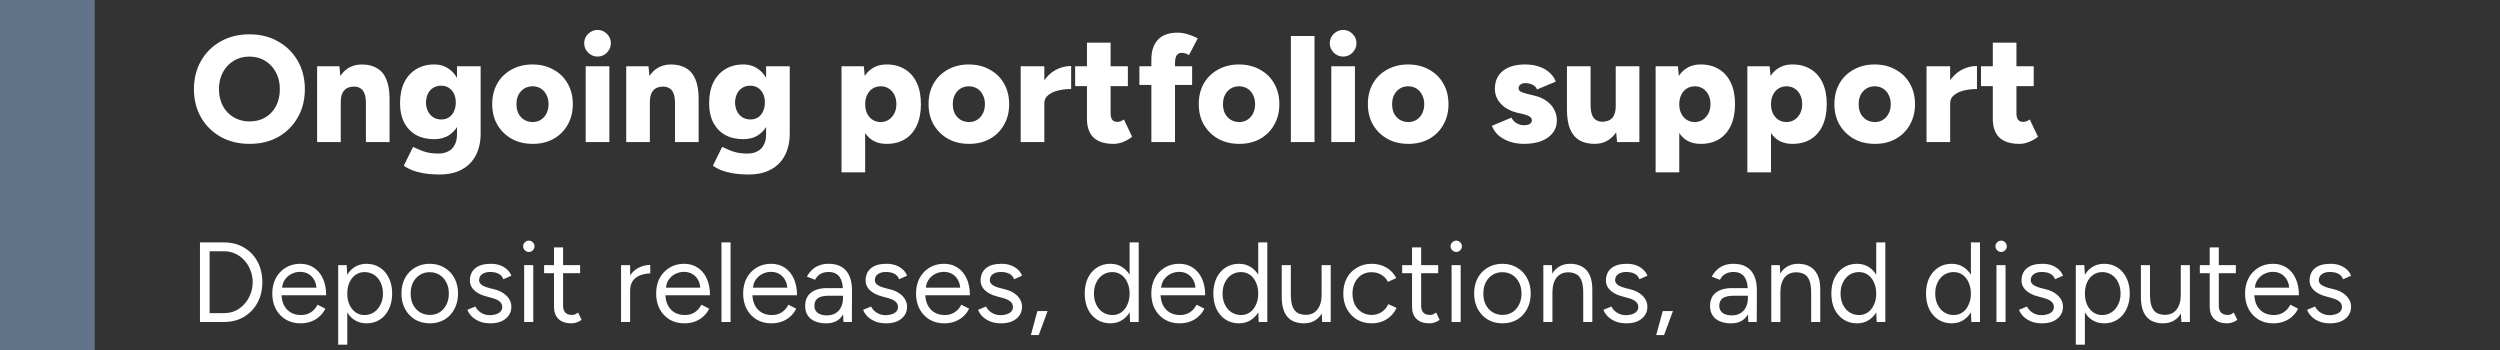
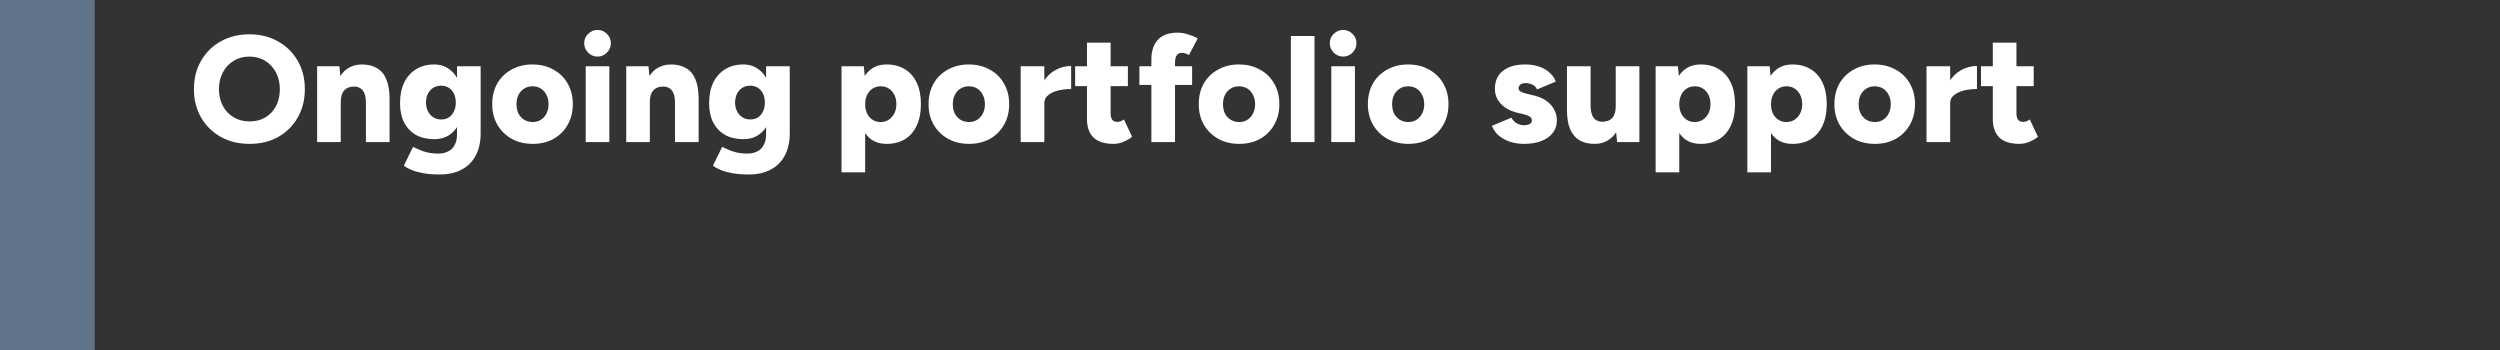
<svg xmlns="http://www.w3.org/2000/svg" width="264" height="37" viewBox="0 0 264 37" fill="none">
  <rect x="0" y="0" width="264" height="37" fill="#333333" stroke="none" />
  <line x1="5" y1="2.18557e-07" x2="5" y2="37" stroke="#61748A" stroke-width="10" />
  <path d="M26.368 15.192C25.216 15.192 24.197 14.947 23.312 14.456C22.427 13.955 21.733 13.272 21.232 12.408C20.731 11.533 20.48 10.536 20.48 9.416C20.48 8.285 20.731 7.288 21.232 6.424C21.733 5.549 22.421 4.867 23.296 4.376C24.181 3.875 25.195 3.624 26.336 3.624C27.477 3.624 28.485 3.875 29.36 4.376C30.245 4.867 30.939 5.549 31.44 6.424C31.941 7.288 32.192 8.285 32.192 9.416C32.192 10.536 31.941 11.533 31.44 12.408C30.949 13.272 30.267 13.955 29.392 14.456C28.517 14.947 27.509 15.192 26.368 15.192ZM26.368 12.824C26.997 12.824 27.552 12.68 28.032 12.392C28.512 12.104 28.885 11.704 29.152 11.192C29.419 10.669 29.552 10.077 29.552 9.416C29.552 8.744 29.413 8.152 29.136 7.64C28.859 7.117 28.48 6.712 28 6.424C27.52 6.125 26.965 5.976 26.336 5.976C25.707 5.976 25.152 6.125 24.672 6.424C24.192 6.712 23.813 7.117 23.536 7.64C23.259 8.152 23.12 8.744 23.12 9.416C23.12 10.077 23.259 10.669 23.536 11.192C23.813 11.704 24.197 12.104 24.688 12.392C25.179 12.68 25.739 12.824 26.368 12.824ZM33.488 15V7H35.84L35.984 8.472V15H33.488ZM38.64 15V10.904H41.136V15H38.64ZM38.64 10.904C38.64 10.477 38.592 10.141 38.496 9.896C38.4 9.64 38.261 9.453 38.08 9.336C37.909 9.219 37.696 9.155 37.44 9.144C36.96 9.133 36.597 9.267 36.352 9.544C36.106 9.811 35.984 10.221 35.984 10.776H35.232C35.232 9.933 35.36 9.219 35.616 8.632C35.872 8.035 36.218 7.581 36.656 7.272C37.104 6.963 37.621 6.808 38.208 6.808C38.848 6.808 39.386 6.941 39.824 7.208C40.261 7.464 40.587 7.859 40.8 8.392C41.024 8.925 41.136 9.608 41.136 10.44V10.904H38.64ZM46.436 18.424C45.785 18.424 45.214 18.381 44.724 18.296C44.244 18.211 43.833 18.099 43.492 17.96C43.15 17.821 42.868 17.667 42.644 17.496L43.62 15.512C43.79 15.587 43.993 15.677 44.228 15.784C44.462 15.901 44.75 16.003 45.092 16.088C45.433 16.173 45.844 16.216 46.324 16.216C46.697 16.216 47.028 16.141 47.316 15.992C47.614 15.853 47.844 15.629 48.004 15.32C48.174 15.021 48.26 14.643 48.26 14.184V7H50.756V14.088C50.756 14.984 50.585 15.757 50.244 16.408C49.902 17.059 49.412 17.555 48.772 17.896C48.132 18.248 47.353 18.424 46.436 18.424ZM45.86 14.696C45.113 14.696 44.468 14.547 43.924 14.248C43.39 13.939 42.974 13.501 42.676 12.936C42.388 12.371 42.244 11.699 42.244 10.92C42.244 10.067 42.388 9.336 42.676 8.728C42.974 8.12 43.39 7.651 43.924 7.32C44.468 6.979 45.113 6.808 45.86 6.808C46.478 6.808 47.012 6.979 47.46 7.32C47.918 7.651 48.27 8.125 48.516 8.744C48.761 9.363 48.884 10.104 48.884 10.968C48.884 11.736 48.761 12.397 48.516 12.952C48.27 13.507 47.918 13.939 47.46 14.248C47.012 14.547 46.478 14.696 45.86 14.696ZM46.596 12.616C46.916 12.616 47.188 12.541 47.412 12.392C47.646 12.232 47.822 12.019 47.94 11.752C48.068 11.485 48.132 11.181 48.132 10.84C48.132 10.477 48.068 10.163 47.94 9.896C47.812 9.629 47.63 9.421 47.396 9.272C47.172 9.123 46.9 9.048 46.58 9.048C46.27 9.048 45.993 9.123 45.748 9.272C45.513 9.421 45.326 9.629 45.188 9.896C45.06 10.163 44.99 10.477 44.98 10.84C44.99 11.181 45.06 11.485 45.188 11.752C45.326 12.019 45.518 12.232 45.764 12.392C46.009 12.541 46.286 12.616 46.596 12.616ZM56.266 15.192C55.423 15.192 54.682 15.016 54.042 14.664C53.402 14.301 52.895 13.805 52.522 13.176C52.16 12.547 51.978 11.821 51.978 11C51.978 10.179 52.154 9.453 52.506 8.824C52.869 8.195 53.37 7.704 54.01 7.352C54.661 6.989 55.397 6.808 56.218 6.808C57.061 6.808 57.802 6.989 58.442 7.352C59.093 7.704 59.594 8.195 59.946 8.824C60.309 9.453 60.49 10.179 60.49 11C60.49 11.821 60.309 12.547 59.946 13.176C59.594 13.805 59.098 14.301 58.458 14.664C57.818 15.016 57.087 15.192 56.266 15.192ZM56.266 12.888C56.586 12.888 56.869 12.808 57.114 12.648C57.37 12.488 57.568 12.269 57.706 11.992C57.855 11.704 57.93 11.373 57.93 11C57.93 10.627 57.855 10.301 57.706 10.024C57.568 9.736 57.37 9.512 57.114 9.352C56.858 9.192 56.565 9.112 56.234 9.112C55.904 9.112 55.61 9.192 55.354 9.352C55.098 9.512 54.895 9.736 54.746 10.024C54.608 10.301 54.538 10.627 54.538 11C54.538 11.373 54.608 11.704 54.746 11.992C54.895 12.269 55.098 12.488 55.354 12.648C55.621 12.808 55.925 12.888 56.266 12.888ZM61.851 15V7H64.347V15H61.851ZM63.099 5.976C62.725 5.976 62.395 5.837 62.107 5.56C61.829 5.272 61.691 4.941 61.691 4.568C61.691 4.173 61.829 3.843 62.107 3.576C62.395 3.299 62.725 3.16 63.099 3.16C63.483 3.16 63.813 3.299 64.091 3.576C64.368 3.843 64.507 4.173 64.507 4.568C64.507 4.941 64.368 5.272 64.091 5.56C63.813 5.837 63.483 5.976 63.099 5.976ZM66.129 15V7H68.481L68.624 8.472V15H66.129ZM71.281 15V10.904H73.776V15H71.281ZM71.281 10.904C71.281 10.477 71.233 10.141 71.136 9.896C71.04 9.64 70.902 9.453 70.721 9.336C70.55 9.219 70.337 9.155 70.081 9.144C69.6 9.133 69.238 9.267 68.993 9.544C68.747 9.811 68.624 10.221 68.624 10.776H67.873C67.873 9.933 68.001 9.219 68.257 8.632C68.513 8.035 68.859 7.581 69.296 7.272C69.745 6.963 70.262 6.808 70.849 6.808C71.489 6.808 72.027 6.941 72.465 7.208C72.902 7.464 73.227 7.859 73.441 8.392C73.665 8.925 73.776 9.608 73.776 10.44V10.904H71.281ZM79.076 18.424C78.426 18.424 77.855 18.381 77.364 18.296C76.884 18.211 76.474 18.099 76.132 17.96C75.791 17.821 75.508 17.667 75.284 17.496L76.26 15.512C76.431 15.587 76.634 15.677 76.868 15.784C77.103 15.901 77.391 16.003 77.732 16.088C78.074 16.173 78.484 16.216 78.964 16.216C79.338 16.216 79.668 16.141 79.956 15.992C80.255 15.853 80.484 15.629 80.644 15.32C80.815 15.021 80.9 14.643 80.9 14.184V7H83.396V14.088C83.396 14.984 83.226 15.757 82.884 16.408C82.543 17.059 82.052 17.555 81.412 17.896C80.772 18.248 79.994 18.424 79.076 18.424ZM78.5 14.696C77.754 14.696 77.108 14.547 76.564 14.248C76.031 13.939 75.615 13.501 75.316 12.936C75.028 12.371 74.884 11.699 74.884 10.92C74.884 10.067 75.028 9.336 75.316 8.728C75.615 8.12 76.031 7.651 76.564 7.32C77.108 6.979 77.754 6.808 78.5 6.808C79.119 6.808 79.652 6.979 80.1 7.32C80.559 7.651 80.911 8.125 81.156 8.744C81.402 9.363 81.524 10.104 81.524 10.968C81.524 11.736 81.402 12.397 81.156 12.952C80.911 13.507 80.559 13.939 80.1 14.248C79.652 14.547 79.119 14.696 78.5 14.696ZM79.236 12.616C79.556 12.616 79.828 12.541 80.052 12.392C80.287 12.232 80.463 12.019 80.58 11.752C80.708 11.485 80.772 11.181 80.772 10.84C80.772 10.477 80.708 10.163 80.58 9.896C80.452 9.629 80.271 9.421 80.036 9.272C79.812 9.123 79.54 9.048 79.22 9.048C78.911 9.048 78.634 9.123 78.388 9.272C78.154 9.421 77.967 9.629 77.828 9.896C77.7 10.163 77.631 10.477 77.62 10.84C77.631 11.181 77.7 11.485 77.828 11.752C77.967 12.019 78.159 12.232 78.404 12.392C78.65 12.541 78.927 12.616 79.236 12.616ZM88.865 18.2V7H91.217L91.361 8.472V18.2H88.865ZM93.633 15.192C92.971 15.192 92.417 15.027 91.969 14.696C91.521 14.355 91.185 13.869 90.961 13.24C90.737 12.611 90.625 11.864 90.625 11C90.625 10.125 90.737 9.379 90.961 8.76C91.185 8.131 91.521 7.651 91.969 7.32C92.417 6.979 92.971 6.808 93.633 6.808C94.379 6.808 95.025 6.979 95.569 7.32C96.113 7.651 96.529 8.131 96.817 8.76C97.105 9.379 97.249 10.125 97.249 11C97.249 11.864 97.105 12.611 96.817 13.24C96.529 13.869 96.113 14.355 95.569 14.696C95.025 15.027 94.379 15.192 93.633 15.192ZM92.993 12.888C93.313 12.888 93.595 12.808 93.841 12.648C94.086 12.488 94.283 12.269 94.433 11.992C94.582 11.704 94.657 11.373 94.657 11C94.657 10.627 94.587 10.301 94.449 10.024C94.31 9.736 94.113 9.512 93.857 9.352C93.611 9.192 93.329 9.112 93.009 9.112C92.689 9.112 92.401 9.192 92.145 9.352C91.899 9.512 91.707 9.736 91.569 10.024C91.43 10.312 91.361 10.637 91.361 11C91.361 11.373 91.43 11.704 91.569 11.992C91.707 12.269 91.899 12.488 92.145 12.648C92.39 12.808 92.673 12.888 92.993 12.888ZM102.344 15.192C101.502 15.192 100.76 15.016 100.12 14.664C99.48 14.301 98.974 13.805 98.6 13.176C98.238 12.547 98.056 11.821 98.056 11C98.056 10.179 98.232 9.453 98.584 8.824C98.947 8.195 99.448 7.704 100.088 7.352C100.739 6.989 101.475 6.808 102.296 6.808C103.139 6.808 103.88 6.989 104.52 7.352C105.171 7.704 105.672 8.195 106.024 8.824C106.387 9.453 106.568 10.179 106.568 11C106.568 11.821 106.387 12.547 106.024 13.176C105.672 13.805 105.176 14.301 104.536 14.664C103.896 15.016 103.166 15.192 102.344 15.192ZM102.344 12.888C102.664 12.888 102.947 12.808 103.192 12.648C103.448 12.488 103.646 12.269 103.784 11.992C103.934 11.704 104.008 11.373 104.008 11C104.008 10.627 103.934 10.301 103.784 10.024C103.646 9.736 103.448 9.512 103.192 9.352C102.936 9.192 102.643 9.112 102.312 9.112C101.982 9.112 101.688 9.192 101.432 9.352C101.176 9.512 100.974 9.736 100.824 10.024C100.686 10.301 100.616 10.627 100.616 11C100.616 11.373 100.686 11.704 100.824 11.992C100.974 12.269 101.176 12.488 101.432 12.648C101.699 12.808 102.003 12.888 102.344 12.888ZM109.625 10.856C109.625 9.992 109.795 9.272 110.137 8.696C110.489 8.12 110.926 7.688 111.449 7.4C111.982 7.112 112.537 6.968 113.113 6.968V9.4C112.622 9.4 112.158 9.453 111.721 9.56C111.294 9.667 110.947 9.832 110.681 10.056C110.414 10.269 110.281 10.547 110.281 10.888L109.625 10.856ZM107.785 15V7H110.281V15H107.785ZM117.6 15.192C116.65 15.192 115.941 14.968 115.472 14.52C115.013 14.061 114.784 13.411 114.784 12.568V4.504H117.28V11.944C117.28 12.264 117.338 12.499 117.456 12.648C117.573 12.797 117.754 12.872 118 12.872C118.096 12.872 118.208 12.851 118.336 12.808C118.464 12.755 118.581 12.691 118.688 12.616L119.552 14.44C119.296 14.653 118.986 14.835 118.624 14.984C118.272 15.123 117.93 15.192 117.6 15.192ZM113.536 9.096V7H119.104V9.096H113.536ZM121.585 15V6.264C121.585 5.389 121.814 4.701 122.273 4.2C122.731 3.699 123.435 3.448 124.385 3.448C124.737 3.448 125.105 3.512 125.489 3.64C125.873 3.757 126.203 3.896 126.481 4.056L125.553 5.816C125.425 5.731 125.297 5.672 125.169 5.64C125.041 5.597 124.923 5.576 124.817 5.576C124.561 5.576 124.374 5.667 124.257 5.848C124.139 6.019 124.081 6.307 124.081 6.712V15H121.585ZM120.321 8.968V7H125.889V8.968H120.321ZM130.876 15.192C130.033 15.192 129.292 15.016 128.652 14.664C128.012 14.301 127.505 13.805 127.132 13.176C126.769 12.547 126.588 11.821 126.588 11C126.588 10.179 126.764 9.453 127.116 8.824C127.478 8.195 127.98 7.704 128.62 7.352C129.27 6.989 130.006 6.808 130.828 6.808C131.67 6.808 132.412 6.989 133.052 7.352C133.702 7.704 134.204 8.195 134.556 8.824C134.918 9.453 135.1 10.179 135.1 11C135.1 11.821 134.918 12.547 134.556 13.176C134.204 13.805 133.708 14.301 133.068 14.664C132.428 15.016 131.697 15.192 130.876 15.192ZM130.876 12.888C131.196 12.888 131.478 12.808 131.724 12.648C131.98 12.488 132.177 12.269 132.316 11.992C132.465 11.704 132.54 11.373 132.54 11C132.54 10.627 132.465 10.301 132.316 10.024C132.177 9.736 131.98 9.512 131.724 9.352C131.468 9.192 131.174 9.112 130.844 9.112C130.513 9.112 130.22 9.192 129.964 9.352C129.708 9.512 129.505 9.736 129.356 10.024C129.217 10.301 129.148 10.627 129.148 11C129.148 11.373 129.217 11.704 129.356 11.992C129.505 12.269 129.708 12.488 129.964 12.648C130.23 12.808 130.534 12.888 130.876 12.888ZM136.316 15V3.8H138.812V15H136.316ZM140.585 15V7H143.081V15H140.585ZM141.833 5.976C141.46 5.976 141.129 5.837 140.841 5.56C140.564 5.272 140.425 4.941 140.425 4.568C140.425 4.173 140.564 3.843 140.841 3.576C141.129 3.299 141.46 3.16 141.833 3.16C142.217 3.16 142.548 3.299 142.825 3.576C143.102 3.843 143.241 4.173 143.241 4.568C143.241 4.941 143.102 5.272 142.825 5.56C142.548 5.837 142.217 5.976 141.833 5.976ZM148.735 15.192C147.892 15.192 147.151 15.016 146.511 14.664C145.871 14.301 145.364 13.805 144.991 13.176C144.628 12.547 144.447 11.821 144.447 11C144.447 10.179 144.623 9.453 144.975 8.824C145.338 8.195 145.839 7.704 146.479 7.352C147.13 6.989 147.866 6.808 148.687 6.808C149.53 6.808 150.271 6.989 150.911 7.352C151.562 7.704 152.063 8.195 152.415 8.824C152.778 9.453 152.959 10.179 152.959 11C152.959 11.821 152.778 12.547 152.415 13.176C152.063 13.805 151.567 14.301 150.927 14.664C150.287 15.016 149.556 15.192 148.735 15.192ZM148.735 12.888C149.055 12.888 149.338 12.808 149.583 12.648C149.839 12.488 150.036 12.269 150.175 11.992C150.324 11.704 150.399 11.373 150.399 11C150.399 10.627 150.324 10.301 150.175 10.024C150.036 9.736 149.839 9.512 149.583 9.352C149.327 9.192 149.034 9.112 148.703 9.112C148.372 9.112 148.079 9.192 147.823 9.352C147.567 9.512 147.364 9.736 147.215 10.024C147.076 10.301 147.007 10.627 147.007 11C147.007 11.373 147.076 11.704 147.215 11.992C147.364 12.269 147.567 12.488 147.823 12.648C148.09 12.808 148.394 12.888 148.735 12.888ZM160.933 15.192C160.411 15.192 159.92 15.117 159.461 14.968C159.013 14.819 158.619 14.605 158.277 14.328C157.947 14.04 157.701 13.693 157.541 13.288L159.605 12.424C159.744 12.691 159.936 12.893 160.181 13.032C160.427 13.16 160.677 13.224 160.933 13.224C161.189 13.224 161.392 13.181 161.541 13.096C161.691 13 161.765 12.872 161.765 12.712C161.765 12.541 161.691 12.408 161.541 12.312C161.392 12.216 161.173 12.131 160.885 12.056L160.181 11.896C159.445 11.704 158.875 11.384 158.469 10.936C158.064 10.488 157.861 9.971 157.861 9.384C157.861 8.563 158.144 7.928 158.709 7.48C159.275 7.032 160.059 6.808 161.061 6.808C161.637 6.808 162.139 6.888 162.565 7.048C163.003 7.197 163.365 7.411 163.653 7.688C163.952 7.955 164.165 8.264 164.293 8.616L162.309 9.448C162.235 9.235 162.08 9.069 161.845 8.952C161.611 8.835 161.36 8.776 161.093 8.776C160.859 8.776 160.677 8.829 160.549 8.936C160.421 9.043 160.357 9.176 160.357 9.336C160.357 9.464 160.432 9.576 160.581 9.672C160.741 9.757 160.971 9.837 161.269 9.912L162.117 10.12C162.619 10.248 163.04 10.445 163.381 10.712C163.723 10.968 163.979 11.272 164.149 11.624C164.32 11.965 164.405 12.333 164.405 12.728C164.405 13.24 164.256 13.683 163.957 14.056C163.669 14.419 163.264 14.701 162.741 14.904C162.219 15.096 161.616 15.192 160.933 15.192ZM170.766 15L170.622 13.528V7H173.118V15H170.766ZM165.47 11.096V7H167.966V11.096H165.47ZM167.966 11.096C167.966 11.512 168.014 11.848 168.11 12.104C168.206 12.36 168.344 12.547 168.526 12.664C168.707 12.781 168.92 12.845 169.166 12.856C169.646 12.856 170.008 12.723 170.254 12.456C170.499 12.179 170.622 11.768 170.622 11.224H171.374C171.374 12.067 171.246 12.787 170.99 13.384C170.734 13.971 170.382 14.419 169.934 14.728C169.496 15.037 168.984 15.192 168.398 15.192C167.758 15.192 167.219 15.064 166.782 14.808C166.344 14.541 166.014 14.141 165.79 13.608C165.576 13.075 165.47 12.392 165.47 11.56V11.096H167.966ZM174.834 18.2V7H177.186L177.33 8.472V18.2H174.834ZM179.602 15.192C178.94 15.192 178.386 15.027 177.938 14.696C177.49 14.355 177.154 13.869 176.93 13.24C176.706 12.611 176.594 11.864 176.594 11C176.594 10.125 176.706 9.379 176.93 8.76C177.154 8.131 177.49 7.651 177.938 7.32C178.386 6.979 178.94 6.808 179.602 6.808C180.348 6.808 180.994 6.979 181.538 7.32C182.082 7.651 182.498 8.131 182.786 8.76C183.074 9.379 183.218 10.125 183.218 11C183.218 11.864 183.074 12.611 182.786 13.24C182.498 13.869 182.082 14.355 181.538 14.696C180.994 15.027 180.348 15.192 179.602 15.192ZM178.962 12.888C179.282 12.888 179.564 12.808 179.81 12.648C180.055 12.488 180.252 12.269 180.402 11.992C180.551 11.704 180.626 11.373 180.626 11C180.626 10.627 180.556 10.301 180.418 10.024C180.279 9.736 180.082 9.512 179.826 9.352C179.58 9.192 179.298 9.112 178.978 9.112C178.658 9.112 178.37 9.192 178.114 9.352C177.868 9.512 177.676 9.736 177.538 10.024C177.399 10.312 177.33 10.637 177.33 11C177.33 11.373 177.399 11.704 177.538 11.992C177.676 12.269 177.868 12.488 178.114 12.648C178.359 12.808 178.642 12.888 178.962 12.888ZM184.521 18.2V7H186.873L187.017 8.472V18.2H184.521ZM189.289 15.192C188.628 15.192 188.073 15.027 187.625 14.696C187.177 14.355 186.841 13.869 186.617 13.24C186.393 12.611 186.281 11.864 186.281 11C186.281 10.125 186.393 9.379 186.617 8.76C186.841 8.131 187.177 7.651 187.625 7.32C188.073 6.979 188.628 6.808 189.289 6.808C190.036 6.808 190.681 6.979 191.225 7.32C191.769 7.651 192.185 8.131 192.473 8.76C192.761 9.379 192.905 10.125 192.905 11C192.905 11.864 192.761 12.611 192.473 13.24C192.185 13.869 191.769 14.355 191.225 14.696C190.681 15.027 190.036 15.192 189.289 15.192ZM188.649 12.888C188.969 12.888 189.252 12.808 189.497 12.648C189.742 12.488 189.94 12.269 190.089 11.992C190.238 11.704 190.313 11.373 190.313 11C190.313 10.627 190.244 10.301 190.105 10.024C189.966 9.736 189.769 9.512 189.513 9.352C189.268 9.192 188.985 9.112 188.665 9.112C188.345 9.112 188.057 9.192 187.801 9.352C187.556 9.512 187.364 9.736 187.225 10.024C187.086 10.312 187.017 10.637 187.017 11C187.017 11.373 187.086 11.704 187.225 11.992C187.364 12.269 187.556 12.488 187.801 12.648C188.046 12.808 188.329 12.888 188.649 12.888ZM198.001 15.192C197.158 15.192 196.417 15.016 195.777 14.664C195.137 14.301 194.63 13.805 194.257 13.176C193.894 12.547 193.713 11.821 193.713 11C193.713 10.179 193.889 9.453 194.241 8.824C194.603 8.195 195.105 7.704 195.745 7.352C196.395 6.989 197.131 6.808 197.953 6.808C198.795 6.808 199.537 6.989 200.177 7.352C200.827 7.704 201.329 8.195 201.681 8.824C202.043 9.453 202.225 10.179 202.225 11C202.225 11.821 202.043 12.547 201.681 13.176C201.329 13.805 200.833 14.301 200.193 14.664C199.553 15.016 198.822 15.192 198.001 15.192ZM198.001 12.888C198.321 12.888 198.603 12.808 198.849 12.648C199.105 12.488 199.302 12.269 199.441 11.992C199.59 11.704 199.665 11.373 199.665 11C199.665 10.627 199.59 10.301 199.441 10.024C199.302 9.736 199.105 9.512 198.849 9.352C198.593 9.192 198.299 9.112 197.969 9.112C197.638 9.112 197.345 9.192 197.089 9.352C196.833 9.512 196.63 9.736 196.481 10.024C196.342 10.301 196.273 10.627 196.273 11C196.273 11.373 196.342 11.704 196.481 11.992C196.63 12.269 196.833 12.488 197.089 12.648C197.355 12.808 197.659 12.888 198.001 12.888ZM205.281 10.856C205.281 9.992 205.452 9.272 205.793 8.696C206.145 8.12 206.582 7.688 207.105 7.4C207.638 7.112 208.193 6.968 208.769 6.968V9.4C208.278 9.4 207.814 9.453 207.377 9.56C206.95 9.667 206.604 9.832 206.337 10.056C206.07 10.269 205.937 10.547 205.937 10.888L205.281 10.856ZM203.441 15V7H205.937V15H203.441ZM213.256 15.192C212.307 15.192 211.597 14.968 211.128 14.52C210.669 14.061 210.44 13.411 210.44 12.568V4.504H212.936V11.944C212.936 12.264 212.995 12.499 213.112 12.648C213.229 12.797 213.411 12.872 213.656 12.872C213.752 12.872 213.864 12.851 213.992 12.808C214.12 12.755 214.237 12.691 214.344 12.616L215.208 14.44C214.952 14.653 214.643 14.835 214.28 14.984C213.928 15.123 213.587 15.192 213.256 15.192ZM209.192 9.096V7H214.76V9.096H209.192Z" fill="white" />
-   <path d="M21.116 34V25.6H23.672C24.464 25.6 25.16 25.78 25.76 26.14C26.368 26.492 26.844 26.984 27.188 27.616C27.532 28.248 27.704 28.976 27.704 29.8C27.704 30.616 27.532 31.34 27.188 31.972C26.844 32.604 26.368 33.1 25.76 33.46C25.16 33.82 24.464 34 23.672 34H21.116ZM22.136 33.064H23.672C24.096 33.064 24.488 32.984 24.848 32.824C25.208 32.656 25.524 32.42 25.796 32.116C26.076 31.812 26.292 31.464 26.444 31.072C26.604 30.672 26.684 30.248 26.684 29.8C26.684 29.352 26.604 28.932 26.444 28.54C26.292 28.14 26.076 27.788 25.796 27.484C25.524 27.18 25.208 26.948 24.848 26.788C24.488 26.62 24.096 26.536 23.672 26.536H22.136V33.064ZM31.73 34.144C31.146 34.144 30.63 34.012 30.182 33.748C29.734 33.476 29.382 33.104 29.126 32.632C28.878 32.16 28.754 31.616 28.754 31C28.754 30.384 28.878 29.84 29.126 29.368C29.382 28.896 29.73 28.528 30.17 28.264C30.618 27.992 31.13 27.856 31.706 27.856C32.266 27.856 32.75 27.996 33.158 28.276C33.566 28.548 33.882 28.932 34.106 29.428C34.33 29.924 34.442 30.508 34.442 31.18H29.486L29.726 30.976C29.726 31.456 29.81 31.868 29.978 32.212C30.154 32.556 30.398 32.82 30.71 33.004C31.022 33.18 31.378 33.268 31.778 33.268C32.202 33.268 32.558 33.168 32.846 32.968C33.142 32.768 33.37 32.504 33.53 32.176L34.358 32.596C34.206 32.908 34.002 33.18 33.746 33.412C33.498 33.644 33.202 33.824 32.858 33.952C32.522 34.08 32.146 34.144 31.73 34.144ZM29.786 30.568L29.534 30.376H33.674L33.422 30.58C33.422 30.196 33.346 29.864 33.194 29.584C33.042 29.304 32.838 29.088 32.582 28.936C32.326 28.784 32.03 28.708 31.694 28.708C31.366 28.708 31.054 28.784 30.758 28.936C30.47 29.088 30.234 29.304 30.05 29.584C29.874 29.856 29.786 30.184 29.786 30.568ZM35.712 36.4V28H36.612L36.672 29.104V36.4H35.712ZM38.7 34.144C38.197 34.144 37.752 34.012 37.368 33.748C36.992 33.484 36.7 33.116 36.492 32.644C36.285 32.164 36.181 31.616 36.181 31C36.181 30.376 36.285 29.828 36.492 29.356C36.7 28.884 36.992 28.516 37.368 28.252C37.752 27.988 38.197 27.856 38.7 27.856C39.236 27.856 39.709 27.988 40.117 28.252C40.525 28.516 40.84 28.884 41.065 29.356C41.297 29.828 41.413 30.376 41.413 31C41.413 31.616 41.297 32.164 41.065 32.644C40.84 33.116 40.525 33.484 40.117 33.748C39.709 34.012 39.236 34.144 38.7 34.144ZM38.484 33.268C38.861 33.268 39.193 33.172 39.48 32.98C39.776 32.788 40.008 32.52 40.176 32.176C40.352 31.832 40.441 31.44 40.441 31C40.441 30.56 40.356 30.168 40.188 29.824C40.029 29.48 39.8 29.212 39.505 29.02C39.209 28.828 38.873 28.732 38.496 28.732C38.145 28.732 37.828 28.828 37.548 29.02C37.276 29.212 37.06 29.48 36.901 29.824C36.748 30.168 36.672 30.56 36.672 31C36.672 31.44 36.748 31.832 36.901 32.176C37.06 32.52 37.276 32.788 37.548 32.98C37.821 33.172 38.133 33.268 38.484 33.268ZM45.394 34.144C44.81 34.144 44.29 34.012 43.834 33.748C43.386 33.476 43.034 33.104 42.778 32.632C42.522 32.16 42.394 31.616 42.394 31C42.394 30.384 42.518 29.84 42.766 29.368C43.022 28.896 43.374 28.528 43.822 28.264C44.278 27.992 44.794 27.856 45.37 27.856C45.962 27.856 46.482 27.992 46.93 28.264C47.386 28.528 47.738 28.896 47.986 29.368C48.242 29.84 48.37 30.384 48.37 31C48.37 31.616 48.242 32.16 47.986 32.632C47.738 33.104 47.39 33.476 46.942 33.748C46.494 34.012 45.978 34.144 45.394 34.144ZM45.394 33.256C45.794 33.256 46.142 33.16 46.438 32.968C46.734 32.776 46.966 32.512 47.134 32.176C47.31 31.84 47.398 31.448 47.398 31C47.398 30.552 47.31 30.16 47.134 29.824C46.966 29.488 46.73 29.224 46.426 29.032C46.122 28.84 45.77 28.744 45.37 28.744C44.978 28.744 44.63 28.84 44.326 29.032C44.03 29.224 43.794 29.488 43.618 29.824C43.45 30.16 43.366 30.552 43.366 31C43.366 31.44 43.45 31.832 43.618 32.176C43.794 32.512 44.034 32.776 44.338 32.968C44.65 33.16 45.002 33.256 45.394 33.256ZM51.803 34.144C51.363 34.144 50.979 34.08 50.651 33.952C50.323 33.816 50.047 33.64 49.823 33.424C49.607 33.208 49.451 32.972 49.355 32.716L50.195 32.368C50.331 32.64 50.535 32.86 50.807 33.028C51.079 33.196 51.379 33.28 51.707 33.28C52.083 33.28 52.399 33.208 52.655 33.064C52.911 32.912 53.039 32.7 53.039 32.428C53.039 32.18 52.943 31.98 52.751 31.828C52.567 31.676 52.291 31.552 51.923 31.456L51.347 31.3C50.803 31.156 50.379 30.94 50.075 30.652C49.771 30.356 49.619 30.024 49.619 29.656C49.619 29.088 49.803 28.648 50.171 28.336C50.547 28.016 51.103 27.856 51.839 27.856C52.191 27.856 52.511 27.908 52.799 28.012C53.087 28.116 53.335 28.264 53.543 28.456C53.751 28.64 53.903 28.86 53.999 29.116L53.159 29.488C53.055 29.216 52.883 29.02 52.643 28.9C52.403 28.78 52.111 28.72 51.767 28.72C51.399 28.72 51.111 28.8 50.903 28.96C50.695 29.112 50.591 29.328 50.591 29.608C50.591 29.768 50.675 29.92 50.843 30.064C51.019 30.2 51.275 30.312 51.611 30.4L52.211 30.556C52.603 30.652 52.931 30.796 53.195 30.988C53.459 31.172 53.659 31.384 53.795 31.624C53.931 31.864 53.999 32.12 53.999 32.392C53.999 32.752 53.903 33.064 53.711 33.328C53.519 33.592 53.259 33.796 52.931 33.94C52.603 34.076 52.227 34.144 51.803 34.144ZM55.353 34V28H56.313V34H55.353ZM55.845 26.608C55.685 26.608 55.545 26.548 55.425 26.428C55.305 26.308 55.245 26.168 55.245 26.008C55.245 25.84 55.305 25.7 55.425 25.588C55.545 25.468 55.685 25.408 55.845 25.408C56.013 25.408 56.153 25.468 56.265 25.588C56.385 25.7 56.445 25.84 56.445 26.008C56.445 26.168 56.385 26.308 56.265 26.428C56.153 26.548 56.013 26.608 55.845 26.608ZM60.338 34.144C59.754 34.144 59.302 33.992 58.982 33.688C58.662 33.384 58.502 32.956 58.502 32.404V26.128H59.462V32.308C59.462 32.612 59.542 32.848 59.702 33.016C59.87 33.176 60.102 33.256 60.398 33.256C60.494 33.256 60.586 33.244 60.674 33.22C60.77 33.188 60.894 33.116 61.046 33.004L61.418 33.784C61.21 33.92 61.022 34.012 60.854 34.06C60.686 34.116 60.514 34.144 60.338 34.144ZM57.458 28.852V28H61.262V28.852H57.458ZM66.11 30.748C66.11 30.1 66.234 29.576 66.482 29.176C66.73 28.768 67.046 28.468 67.43 28.276C67.822 28.076 68.234 27.976 68.666 27.976V28.876C68.314 28.876 67.974 28.936 67.646 29.056C67.326 29.168 67.062 29.356 66.854 29.62C66.646 29.884 66.542 30.244 66.542 30.7L66.11 30.748ZM65.582 34V28H66.542V34H65.582ZM72.265 34.144C71.681 34.144 71.165 34.012 70.717 33.748C70.269 33.476 69.917 33.104 69.661 32.632C69.413 32.16 69.289 31.616 69.289 31C69.289 30.384 69.413 29.84 69.661 29.368C69.917 28.896 70.265 28.528 70.705 28.264C71.153 27.992 71.665 27.856 72.241 27.856C72.801 27.856 73.285 27.996 73.693 28.276C74.101 28.548 74.417 28.932 74.641 29.428C74.865 29.924 74.977 30.508 74.977 31.18H70.021L70.261 30.976C70.261 31.456 70.345 31.868 70.513 32.212C70.689 32.556 70.933 32.82 71.245 33.004C71.557 33.18 71.913 33.268 72.313 33.268C72.737 33.268 73.093 33.168 73.381 32.968C73.677 32.768 73.905 32.504 74.065 32.176L74.893 32.596C74.741 32.908 74.537 33.18 74.281 33.412C74.033 33.644 73.737 33.824 73.393 33.952C73.057 34.08 72.681 34.144 72.265 34.144ZM70.321 30.568L70.069 30.376H74.209L73.957 30.58C73.957 30.196 73.881 29.864 73.729 29.584C73.577 29.304 73.373 29.088 73.117 28.936C72.861 28.784 72.565 28.708 72.229 28.708C71.901 28.708 71.589 28.784 71.293 28.936C71.005 29.088 70.769 29.304 70.585 29.584C70.409 29.856 70.321 30.184 70.321 30.568ZM76.188 34V25.6H77.148V34H76.188ZM81.452 34.144C80.868 34.144 80.352 34.012 79.904 33.748C79.456 33.476 79.104 33.104 78.848 32.632C78.6 32.16 78.476 31.616 78.476 31C78.476 30.384 78.6 29.84 78.848 29.368C79.104 28.896 79.452 28.528 79.892 28.264C80.34 27.992 80.852 27.856 81.428 27.856C81.988 27.856 82.472 27.996 82.88 28.276C83.288 28.548 83.604 28.932 83.828 29.428C84.052 29.924 84.164 30.508 84.164 31.18H79.208L79.448 30.976C79.448 31.456 79.532 31.868 79.7 32.212C79.876 32.556 80.12 32.82 80.432 33.004C80.744 33.18 81.1 33.268 81.5 33.268C81.924 33.268 82.28 33.168 82.568 32.968C82.864 32.768 83.092 32.504 83.252 32.176L84.08 32.596C83.928 32.908 83.724 33.18 83.468 33.412C83.22 33.644 82.924 33.824 82.58 33.952C82.244 34.08 81.868 34.144 81.452 34.144ZM79.508 30.568L79.256 30.376H83.396L83.144 30.58C83.144 30.196 83.068 29.864 82.916 29.584C82.764 29.304 82.56 29.088 82.304 28.936C82.048 28.784 81.752 28.708 81.416 28.708C81.088 28.708 80.776 28.784 80.48 28.936C80.192 29.088 79.956 29.304 79.772 29.584C79.596 29.856 79.508 30.184 79.508 30.568ZM89.071 34L89.023 33.016V30.832C89.023 30.36 88.971 29.972 88.867 29.668C88.763 29.356 88.599 29.12 88.375 28.96C88.151 28.8 87.859 28.72 87.499 28.72C87.171 28.72 86.887 28.788 86.647 28.924C86.415 29.052 86.223 29.26 86.071 29.548L85.207 29.212C85.359 28.932 85.543 28.692 85.759 28.492C85.975 28.284 86.227 28.128 86.515 28.024C86.803 27.912 87.131 27.856 87.499 27.856C88.059 27.856 88.519 27.968 88.879 28.192C89.247 28.408 89.523 28.732 89.707 29.164C89.891 29.588 89.979 30.116 89.971 30.748L89.959 34H89.071ZM87.271 34.144C86.567 34.144 86.015 33.984 85.615 33.664C85.223 33.336 85.027 32.884 85.027 32.308C85.027 31.7 85.227 31.236 85.627 30.916C86.035 30.588 86.603 30.424 87.331 30.424H89.047V31.228H87.547C86.987 31.228 86.587 31.32 86.347 31.504C86.115 31.688 85.999 31.952 85.999 32.296C85.999 32.608 86.115 32.856 86.347 33.04C86.579 33.216 86.903 33.304 87.319 33.304C87.663 33.304 87.963 33.232 88.219 33.088C88.475 32.936 88.671 32.724 88.807 32.452C88.951 32.172 89.023 31.844 89.023 31.468H89.431C89.431 32.284 89.247 32.936 88.879 33.424C88.511 33.904 87.975 34.144 87.271 34.144ZM93.592 34.144C93.152 34.144 92.768 34.08 92.44 33.952C92.112 33.816 91.836 33.64 91.612 33.424C91.396 33.208 91.24 32.972 91.144 32.716L91.984 32.368C92.12 32.64 92.324 32.86 92.596 33.028C92.868 33.196 93.168 33.28 93.496 33.28C93.872 33.28 94.188 33.208 94.444 33.064C94.7 32.912 94.828 32.7 94.828 32.428C94.828 32.18 94.732 31.98 94.54 31.828C94.356 31.676 94.08 31.552 93.712 31.456L93.136 31.3C92.592 31.156 92.168 30.94 91.864 30.652C91.56 30.356 91.408 30.024 91.408 29.656C91.408 29.088 91.592 28.648 91.96 28.336C92.336 28.016 92.892 27.856 93.628 27.856C93.98 27.856 94.3 27.908 94.588 28.012C94.876 28.116 95.124 28.264 95.332 28.456C95.54 28.64 95.692 28.86 95.788 29.116L94.948 29.488C94.844 29.216 94.672 29.02 94.432 28.9C94.192 28.78 93.9 28.72 93.556 28.72C93.188 28.72 92.9 28.8 92.692 28.96C92.484 29.112 92.38 29.328 92.38 29.608C92.38 29.768 92.464 29.92 92.632 30.064C92.808 30.2 93.064 30.312 93.4 30.4L94 30.556C94.392 30.652 94.72 30.796 94.984 30.988C95.248 31.172 95.448 31.384 95.584 31.624C95.72 31.864 95.788 32.12 95.788 32.392C95.788 32.752 95.692 33.064 95.5 33.328C95.308 33.592 95.048 33.796 94.72 33.94C94.392 34.076 94.016 34.144 93.592 34.144ZM99.71 34.144C99.126 34.144 98.61 34.012 98.162 33.748C97.714 33.476 97.362 33.104 97.106 32.632C96.858 32.16 96.734 31.616 96.734 31C96.734 30.384 96.858 29.84 97.106 29.368C97.362 28.896 97.71 28.528 98.15 28.264C98.598 27.992 99.11 27.856 99.686 27.856C100.246 27.856 100.73 27.996 101.138 28.276C101.546 28.548 101.862 28.932 102.086 29.428C102.31 29.924 102.422 30.508 102.422 31.18H97.466L97.706 30.976C97.706 31.456 97.79 31.868 97.958 32.212C98.134 32.556 98.378 32.82 98.69 33.004C99.002 33.18 99.358 33.268 99.758 33.268C100.182 33.268 100.538 33.168 100.826 32.968C101.122 32.768 101.35 32.504 101.51 32.176L102.338 32.596C102.186 32.908 101.982 33.18 101.726 33.412C101.478 33.644 101.182 33.824 100.838 33.952C100.502 34.08 100.126 34.144 99.71 34.144ZM97.766 30.568L97.514 30.376H101.654L101.402 30.58C101.402 30.196 101.326 29.864 101.174 29.584C101.022 29.304 100.818 29.088 100.562 28.936C100.306 28.784 100.01 28.708 99.674 28.708C99.346 28.708 99.034 28.784 98.738 28.936C98.45 29.088 98.214 29.304 98.03 29.584C97.854 29.856 97.766 30.184 97.766 30.568ZM105.733 34.144C105.293 34.144 104.909 34.08 104.581 33.952C104.253 33.816 103.977 33.64 103.753 33.424C103.537 33.208 103.381 32.972 103.285 32.716L104.125 32.368C104.261 32.64 104.465 32.86 104.737 33.028C105.009 33.196 105.309 33.28 105.637 33.28C106.013 33.28 106.329 33.208 106.585 33.064C106.841 32.912 106.969 32.7 106.969 32.428C106.969 32.18 106.873 31.98 106.681 31.828C106.497 31.676 106.221 31.552 105.853 31.456L105.277 31.3C104.733 31.156 104.309 30.94 104.005 30.652C103.701 30.356 103.549 30.024 103.549 29.656C103.549 29.088 103.733 28.648 104.101 28.336C104.477 28.016 105.033 27.856 105.769 27.856C106.121 27.856 106.441 27.908 106.729 28.012C107.017 28.116 107.265 28.264 107.473 28.456C107.681 28.64 107.833 28.86 107.929 29.116L107.089 29.488C106.985 29.216 106.813 29.02 106.573 28.9C106.333 28.78 106.041 28.72 105.697 28.72C105.329 28.72 105.041 28.8 104.833 28.96C104.625 29.112 104.521 29.328 104.521 29.608C104.521 29.768 104.605 29.92 104.773 30.064C104.949 30.2 105.205 30.312 105.541 30.4L106.141 30.556C106.533 30.652 106.861 30.796 107.125 30.988C107.389 31.172 107.589 31.384 107.725 31.624C107.861 31.864 107.929 32.12 107.929 32.392C107.929 32.752 107.833 33.064 107.641 33.328C107.449 33.592 107.189 33.796 106.861 33.94C106.533 34.076 106.157 34.144 105.733 34.144ZM108.863 35.38L109.547 32.848H110.627L109.691 35.38H108.863ZM119.335 34L119.287 32.884V25.6H120.247V34H119.335ZM117.259 34.144C116.723 34.144 116.251 34.012 115.843 33.748C115.435 33.484 115.115 33.116 114.883 32.644C114.659 32.164 114.547 31.616 114.547 31C114.547 30.376 114.659 29.828 114.883 29.356C115.115 28.884 115.435 28.516 115.843 28.252C116.251 27.988 116.723 27.856 117.259 27.856C117.763 27.856 118.203 27.988 118.579 28.252C118.963 28.516 119.259 28.884 119.467 29.356C119.675 29.828 119.779 30.376 119.779 31C119.779 31.616 119.675 32.164 119.467 32.644C119.259 33.116 118.963 33.484 118.579 33.748C118.203 34.012 117.763 34.144 117.259 34.144ZM117.475 33.268C117.827 33.268 118.139 33.172 118.411 32.98C118.683 32.788 118.895 32.52 119.047 32.176C119.207 31.832 119.287 31.44 119.287 31C119.287 30.56 119.207 30.168 119.047 29.824C118.895 29.48 118.683 29.212 118.411 29.02C118.139 28.828 117.823 28.732 117.463 28.732C117.087 28.732 116.751 28.828 116.455 29.02C116.167 29.212 115.939 29.48 115.771 29.824C115.603 30.168 115.519 30.56 115.519 31C115.519 31.44 115.603 31.832 115.771 32.176C115.939 32.52 116.171 32.788 116.467 32.98C116.763 33.172 117.099 33.268 117.475 33.268ZM124.554 34.144C123.97 34.144 123.454 34.012 123.006 33.748C122.558 33.476 122.206 33.104 121.95 32.632C121.702 32.16 121.578 31.616 121.578 31C121.578 30.384 121.702 29.84 121.95 29.368C122.206 28.896 122.554 28.528 122.994 28.264C123.442 27.992 123.954 27.856 124.53 27.856C125.09 27.856 125.574 27.996 125.982 28.276C126.39 28.548 126.706 28.932 126.93 29.428C127.154 29.924 127.266 30.508 127.266 31.18H122.31L122.55 30.976C122.55 31.456 122.634 31.868 122.802 32.212C122.978 32.556 123.222 32.82 123.534 33.004C123.846 33.18 124.202 33.268 124.602 33.268C125.026 33.268 125.382 33.168 125.67 32.968C125.966 32.768 126.194 32.504 126.354 32.176L127.182 32.596C127.03 32.908 126.826 33.18 126.57 33.412C126.322 33.644 126.026 33.824 125.682 33.952C125.346 34.08 124.97 34.144 124.554 34.144ZM122.61 30.568L122.358 30.376H126.498L126.246 30.58C126.246 30.196 126.17 29.864 126.018 29.584C125.866 29.304 125.662 29.088 125.406 28.936C125.15 28.784 124.854 28.708 124.518 28.708C124.19 28.708 123.878 28.784 123.582 28.936C123.294 29.088 123.058 29.304 122.874 29.584C122.698 29.856 122.61 30.184 122.61 30.568ZM132.917 34L132.869 32.884V25.6H133.829V34H132.917ZM130.841 34.144C130.305 34.144 129.833 34.012 129.425 33.748C129.017 33.484 128.697 33.116 128.465 32.644C128.241 32.164 128.129 31.616 128.129 31C128.129 30.376 128.241 29.828 128.465 29.356C128.697 28.884 129.017 28.516 129.425 28.252C129.833 27.988 130.305 27.856 130.841 27.856C131.345 27.856 131.785 27.988 132.161 28.252C132.545 28.516 132.841 28.884 133.049 29.356C133.257 29.828 133.361 30.376 133.361 31C133.361 31.616 133.257 32.164 133.049 32.644C132.841 33.116 132.545 33.484 132.161 33.748C131.785 34.012 131.345 34.144 130.841 34.144ZM131.057 33.268C131.409 33.268 131.721 33.172 131.993 32.98C132.265 32.788 132.477 32.52 132.629 32.176C132.789 31.832 132.869 31.44 132.869 31C132.869 30.56 132.789 30.168 132.629 29.824C132.477 29.48 132.265 29.212 131.993 29.02C131.721 28.828 131.405 28.732 131.045 28.732C130.669 28.732 130.333 28.828 130.037 29.02C129.749 29.212 129.521 29.48 129.353 29.824C129.185 30.168 129.101 30.56 129.101 31C129.101 31.44 129.185 31.832 129.353 32.176C129.521 32.52 129.753 32.788 130.049 32.98C130.345 33.172 130.681 33.268 131.057 33.268ZM139.624 34L139.564 32.896V28H140.524V34H139.624ZM135.352 31.072V28H136.312V31.072H135.352ZM136.312 31.072C136.312 31.664 136.38 32.116 136.516 32.428C136.652 32.74 136.84 32.956 137.08 33.076C137.328 33.188 137.604 33.244 137.908 33.244C138.428 33.244 138.832 33.056 139.12 32.68C139.416 32.304 139.564 31.78 139.564 31.108H140.032C140.032 31.74 139.94 32.284 139.756 32.74C139.572 33.196 139.304 33.544 138.952 33.784C138.608 34.024 138.184 34.144 137.68 34.144C137.216 34.144 136.808 34.052 136.456 33.868C136.104 33.676 135.832 33.376 135.64 32.968C135.448 32.552 135.352 32.016 135.352 31.36V31.072H136.312ZM144.875 34.144C144.283 34.144 143.759 34.012 143.303 33.748C142.847 33.476 142.491 33.104 142.235 32.632C141.979 32.16 141.851 31.616 141.851 31C141.851 30.384 141.975 29.84 142.223 29.368C142.479 28.896 142.835 28.528 143.291 28.264C143.747 27.992 144.267 27.856 144.851 27.856C145.427 27.856 145.943 27.988 146.399 28.252C146.855 28.516 147.203 28.888 147.443 29.368L146.567 29.764C146.407 29.444 146.175 29.196 145.871 29.02C145.567 28.836 145.219 28.744 144.827 28.744C144.435 28.744 144.087 28.84 143.783 29.032C143.487 29.224 143.251 29.492 143.075 29.836C142.907 30.172 142.823 30.56 142.823 31C142.823 31.44 142.907 31.832 143.075 32.176C143.251 32.512 143.491 32.776 143.795 32.968C144.107 33.16 144.459 33.256 144.851 33.256C145.243 33.256 145.591 33.156 145.895 32.956C146.207 32.756 146.443 32.476 146.603 32.116L147.479 32.512C147.239 33.024 146.891 33.424 146.435 33.712C145.979 34 145.459 34.144 144.875 34.144ZM150.948 34.144C150.364 34.144 149.912 33.992 149.592 33.688C149.272 33.384 149.112 32.956 149.112 32.404V26.128H150.072V32.308C150.072 32.612 150.152 32.848 150.312 33.016C150.48 33.176 150.712 33.256 151.008 33.256C151.104 33.256 151.196 33.244 151.284 33.22C151.38 33.188 151.504 33.116 151.656 33.004L152.028 33.784C151.82 33.92 151.632 34.012 151.464 34.06C151.296 34.116 151.124 34.144 150.948 34.144ZM148.068 28.852V28H151.872V28.852H148.068ZM153.287 34V28H154.247V34H153.287ZM153.779 26.608C153.619 26.608 153.479 26.548 153.359 26.428C153.239 26.308 153.179 26.168 153.179 26.008C153.179 25.84 153.239 25.7 153.359 25.588C153.479 25.468 153.619 25.408 153.779 25.408C153.947 25.408 154.087 25.468 154.199 25.588C154.319 25.7 154.379 25.84 154.379 26.008C154.379 26.168 154.319 26.308 154.199 26.428C154.087 26.548 153.947 26.608 153.779 26.608ZM158.668 34.144C158.084 34.144 157.564 34.012 157.108 33.748C156.66 33.476 156.308 33.104 156.052 32.632C155.796 32.16 155.668 31.616 155.668 31C155.668 30.384 155.792 29.84 156.04 29.368C156.296 28.896 156.648 28.528 157.096 28.264C157.552 27.992 158.068 27.856 158.644 27.856C159.236 27.856 159.756 27.992 160.204 28.264C160.66 28.528 161.012 28.896 161.26 29.368C161.516 29.84 161.644 30.384 161.644 31C161.644 31.616 161.516 32.16 161.26 32.632C161.012 33.104 160.664 33.476 160.216 33.748C159.768 34.012 159.252 34.144 158.668 34.144ZM158.668 33.256C159.068 33.256 159.416 33.16 159.712 32.968C160.008 32.776 160.24 32.512 160.408 32.176C160.584 31.84 160.672 31.448 160.672 31C160.672 30.552 160.584 30.16 160.408 29.824C160.24 29.488 160.004 29.224 159.7 29.032C159.396 28.84 159.044 28.744 158.644 28.744C158.252 28.744 157.904 28.84 157.6 29.032C157.304 29.224 157.068 29.488 156.892 29.824C156.724 30.16 156.64 30.552 156.64 31C156.64 31.44 156.724 31.832 156.892 32.176C157.068 32.512 157.308 32.776 157.612 32.968C157.924 33.16 158.276 33.256 158.668 33.256ZM162.977 34V28H163.877L163.937 29.104V34H162.977ZM167.189 34V30.928H168.149V34H167.189ZM167.189 30.928C167.189 30.336 167.121 29.884 166.985 29.572C166.849 29.26 166.661 29.048 166.421 28.936C166.181 28.816 165.909 28.756 165.605 28.756C165.077 28.756 164.665 28.944 164.369 29.32C164.081 29.688 163.937 30.212 163.937 30.892H163.469C163.469 30.26 163.561 29.716 163.745 29.26C163.929 28.804 164.197 28.456 164.549 28.216C164.901 27.976 165.325 27.856 165.821 27.856C166.293 27.856 166.701 27.952 167.045 28.144C167.397 28.328 167.669 28.624 167.861 29.032C168.061 29.44 168.157 29.976 168.149 30.64V30.928H167.189ZM171.768 34.144C171.328 34.144 170.944 34.08 170.616 33.952C170.288 33.816 170.012 33.64 169.788 33.424C169.572 33.208 169.416 32.972 169.32 32.716L170.16 32.368C170.296 32.64 170.5 32.86 170.772 33.028C171.044 33.196 171.344 33.28 171.672 33.28C172.048 33.28 172.364 33.208 172.62 33.064C172.876 32.912 173.004 32.7 173.004 32.428C173.004 32.18 172.908 31.98 172.716 31.828C172.532 31.676 172.256 31.552 171.888 31.456L171.312 31.3C170.768 31.156 170.344 30.94 170.04 30.652C169.736 30.356 169.584 30.024 169.584 29.656C169.584 29.088 169.768 28.648 170.136 28.336C170.512 28.016 171.068 27.856 171.804 27.856C172.156 27.856 172.476 27.908 172.764 28.012C173.052 28.116 173.3 28.264 173.508 28.456C173.716 28.64 173.868 28.86 173.964 29.116L173.124 29.488C173.02 29.216 172.848 29.02 172.608 28.9C172.368 28.78 172.076 28.72 171.732 28.72C171.364 28.72 171.076 28.8 170.868 28.96C170.66 29.112 170.556 29.328 170.556 29.608C170.556 29.768 170.64 29.92 170.808 30.064C170.984 30.2 171.24 30.312 171.576 30.4L172.176 30.556C172.568 30.652 172.896 30.796 173.16 30.988C173.424 31.172 173.624 31.384 173.76 31.624C173.896 31.864 173.964 32.12 173.964 32.392C173.964 32.752 173.868 33.064 173.676 33.328C173.484 33.592 173.224 33.796 172.896 33.94C172.568 34.076 172.192 34.144 171.768 34.144ZM174.898 35.38L175.582 32.848H176.662L175.726 35.38H174.898ZM184.626 34L184.578 33.016V30.832C184.578 30.36 184.526 29.972 184.422 29.668C184.318 29.356 184.154 29.12 183.93 28.96C183.706 28.8 183.414 28.72 183.054 28.72C182.726 28.72 182.442 28.788 182.202 28.924C181.97 29.052 181.778 29.26 181.626 29.548L180.762 29.212C180.914 28.932 181.098 28.692 181.314 28.492C181.53 28.284 181.782 28.128 182.07 28.024C182.358 27.912 182.686 27.856 183.054 27.856C183.614 27.856 184.074 27.968 184.434 28.192C184.802 28.408 185.078 28.732 185.262 29.164C185.446 29.588 185.534 30.116 185.526 30.748L185.514 34H184.626ZM182.826 34.144C182.122 34.144 181.57 33.984 181.17 33.664C180.778 33.336 180.582 32.884 180.582 32.308C180.582 31.7 180.782 31.236 181.182 30.916C181.59 30.588 182.158 30.424 182.886 30.424H184.602V31.228H183.102C182.542 31.228 182.142 31.32 181.902 31.504C181.67 31.688 181.554 31.952 181.554 32.296C181.554 32.608 181.67 32.856 181.902 33.04C182.134 33.216 182.458 33.304 182.874 33.304C183.218 33.304 183.518 33.232 183.774 33.088C184.03 32.936 184.226 32.724 184.362 32.452C184.506 32.172 184.578 31.844 184.578 31.468H184.986C184.986 32.284 184.802 32.936 184.434 33.424C184.066 33.904 183.53 34.144 182.826 34.144ZM187.047 34V28H187.947L188.007 29.104V34H187.047ZM191.259 34V30.928H192.219V34H191.259ZM191.259 30.928C191.259 30.336 191.191 29.884 191.055 29.572C190.919 29.26 190.731 29.048 190.491 28.936C190.251 28.816 189.979 28.756 189.675 28.756C189.147 28.756 188.735 28.944 188.439 29.32C188.151 29.688 188.007 30.212 188.007 30.892H187.539C187.539 30.26 187.631 29.716 187.815 29.26C187.999 28.804 188.267 28.456 188.619 28.216C188.971 27.976 189.395 27.856 189.891 27.856C190.363 27.856 190.771 27.952 191.115 28.144C191.467 28.328 191.739 28.624 191.931 29.032C192.131 29.44 192.227 29.976 192.219 30.64V30.928H191.259ZM198.178 34L198.13 32.884V25.6H199.09V34H198.178ZM196.102 34.144C195.566 34.144 195.094 34.012 194.686 33.748C194.278 33.484 193.958 33.116 193.726 32.644C193.502 32.164 193.39 31.616 193.39 31C193.39 30.376 193.502 29.828 193.726 29.356C193.958 28.884 194.278 28.516 194.686 28.252C195.094 27.988 195.566 27.856 196.102 27.856C196.606 27.856 197.046 27.988 197.422 28.252C197.806 28.516 198.102 28.884 198.31 29.356C198.518 29.828 198.622 30.376 198.622 31C198.622 31.616 198.518 32.164 198.31 32.644C198.102 33.116 197.806 33.484 197.422 33.748C197.046 34.012 196.606 34.144 196.102 34.144ZM196.318 33.268C196.67 33.268 196.982 33.172 197.254 32.98C197.526 32.788 197.738 32.52 197.89 32.176C198.05 31.832 198.13 31.44 198.13 31C198.13 30.56 198.05 30.168 197.89 29.824C197.738 29.48 197.526 29.212 197.254 29.02C196.982 28.828 196.666 28.732 196.306 28.732C195.93 28.732 195.594 28.828 195.298 29.02C195.01 29.212 194.782 29.48 194.614 29.824C194.446 30.168 194.362 30.56 194.362 31C194.362 31.44 194.446 31.832 194.614 32.176C194.782 32.52 195.014 32.788 195.31 32.98C195.606 33.172 195.942 33.268 196.318 33.268ZM208.175 34L208.127 32.884V25.6H209.087V34H208.175ZM206.099 34.144C205.563 34.144 205.091 34.012 204.683 33.748C204.275 33.484 203.955 33.116 203.723 32.644C203.499 32.164 203.387 31.616 203.387 31C203.387 30.376 203.499 29.828 203.723 29.356C203.955 28.884 204.275 28.516 204.683 28.252C205.091 27.988 205.563 27.856 206.099 27.856C206.603 27.856 207.043 27.988 207.419 28.252C207.803 28.516 208.099 28.884 208.307 29.356C208.515 29.828 208.619 30.376 208.619 31C208.619 31.616 208.515 32.164 208.307 32.644C208.099 33.116 207.803 33.484 207.419 33.748C207.043 34.012 206.603 34.144 206.099 34.144ZM206.315 33.268C206.667 33.268 206.979 33.172 207.251 32.98C207.523 32.788 207.735 32.52 207.887 32.176C208.047 31.832 208.127 31.44 208.127 31C208.127 30.56 208.047 30.168 207.887 29.824C207.735 29.48 207.523 29.212 207.251 29.02C206.979 28.828 206.663 28.732 206.303 28.732C205.927 28.732 205.591 28.828 205.295 29.02C205.007 29.212 204.779 29.48 204.611 29.824C204.443 30.168 204.359 30.56 204.359 31C204.359 31.44 204.443 31.832 204.611 32.176C204.779 32.52 205.011 32.788 205.307 32.98C205.603 33.172 205.939 33.268 206.315 33.268ZM210.826 34V28H211.786V34H210.826ZM211.318 26.608C211.158 26.608 211.018 26.548 210.898 26.428C210.778 26.308 210.718 26.168 210.718 26.008C210.718 25.84 210.778 25.7 210.898 25.588C211.018 25.468 211.158 25.408 211.318 25.408C211.486 25.408 211.626 25.468 211.738 25.588C211.858 25.7 211.918 25.84 211.918 26.008C211.918 26.168 211.858 26.308 211.738 26.428C211.626 26.548 211.486 26.608 211.318 26.608ZM215.655 34.144C215.215 34.144 214.831 34.08 214.503 33.952C214.175 33.816 213.899 33.64 213.675 33.424C213.459 33.208 213.303 32.972 213.207 32.716L214.047 32.368C214.183 32.64 214.387 32.86 214.659 33.028C214.931 33.196 215.231 33.28 215.559 33.28C215.935 33.28 216.251 33.208 216.507 33.064C216.763 32.912 216.891 32.7 216.891 32.428C216.891 32.18 216.795 31.98 216.603 31.828C216.419 31.676 216.143 31.552 215.775 31.456L215.199 31.3C214.655 31.156 214.231 30.94 213.927 30.652C213.623 30.356 213.471 30.024 213.471 29.656C213.471 29.088 213.655 28.648 214.023 28.336C214.399 28.016 214.955 27.856 215.691 27.856C216.043 27.856 216.363 27.908 216.651 28.012C216.939 28.116 217.187 28.264 217.395 28.456C217.603 28.64 217.755 28.86 217.851 29.116L217.011 29.488C216.907 29.216 216.735 29.02 216.495 28.9C216.255 28.78 215.963 28.72 215.619 28.72C215.251 28.72 214.963 28.8 214.755 28.96C214.547 29.112 214.443 29.328 214.443 29.608C214.443 29.768 214.527 29.92 214.695 30.064C214.871 30.2 215.127 30.312 215.463 30.4L216.063 30.556C216.455 30.652 216.783 30.796 217.047 30.988C217.311 31.172 217.511 31.384 217.647 31.624C217.783 31.864 217.851 32.12 217.851 32.392C217.851 32.752 217.755 33.064 217.563 33.328C217.371 33.592 217.111 33.796 216.783 33.94C216.455 34.076 216.079 34.144 215.655 34.144ZM219.205 36.4V28H220.105L220.165 29.104V36.4H219.205ZM222.193 34.144C221.689 34.144 221.245 34.012 220.861 33.748C220.485 33.484 220.193 33.116 219.985 32.644C219.777 32.164 219.673 31.616 219.673 31C219.673 30.376 219.777 29.828 219.985 29.356C220.193 28.884 220.485 28.516 220.861 28.252C221.245 27.988 221.689 27.856 222.193 27.856C222.729 27.856 223.201 27.988 223.609 28.252C224.017 28.516 224.333 28.884 224.557 29.356C224.789 29.828 224.905 30.376 224.905 31C224.905 31.616 224.789 32.164 224.557 32.644C224.333 33.116 224.017 33.484 223.609 33.748C223.201 34.012 222.729 34.144 222.193 34.144ZM221.977 33.268C222.353 33.268 222.685 33.172 222.973 32.98C223.269 32.788 223.501 32.52 223.669 32.176C223.845 31.832 223.933 31.44 223.933 31C223.933 30.56 223.849 30.168 223.681 29.824C223.521 29.48 223.293 29.212 222.997 29.02C222.701 28.828 222.365 28.732 221.989 28.732C221.637 28.732 221.321 28.828 221.041 29.02C220.769 29.212 220.553 29.48 220.393 29.824C220.241 30.168 220.165 30.56 220.165 31C220.165 31.44 220.241 31.832 220.393 32.176C220.553 32.52 220.769 32.788 221.041 32.98C221.313 33.172 221.625 33.268 221.977 33.268ZM230.351 34L230.291 32.896V28H231.251V34H230.351ZM226.079 31.072V28H227.039V31.072H226.079ZM227.039 31.072C227.039 31.664 227.107 32.116 227.243 32.428C227.379 32.74 227.567 32.956 227.807 33.076C228.055 33.188 228.331 33.244 228.635 33.244C229.155 33.244 229.559 33.056 229.847 32.68C230.143 32.304 230.291 31.78 230.291 31.108H230.759C230.759 31.74 230.667 32.284 230.483 32.74C230.299 33.196 230.031 33.544 229.679 33.784C229.335 34.024 228.911 34.144 228.407 34.144C227.943 34.144 227.535 34.052 227.183 33.868C226.831 33.676 226.559 33.376 226.367 32.968C226.175 32.552 226.079 32.016 226.079 31.36V31.072H227.039ZM235.182 34.144C234.598 34.144 234.146 33.992 233.826 33.688C233.506 33.384 233.346 32.956 233.346 32.404V26.128H234.306V32.308C234.306 32.612 234.386 32.848 234.546 33.016C234.714 33.176 234.946 33.256 235.242 33.256C235.338 33.256 235.43 33.244 235.518 33.22C235.614 33.188 235.738 33.116 235.89 33.004L236.262 33.784C236.054 33.92 235.866 34.012 235.698 34.06C235.53 34.116 235.358 34.144 235.182 34.144ZM232.302 28.852V28H236.106V28.852H232.302ZM240.054 34.144C239.47 34.144 238.954 34.012 238.506 33.748C238.058 33.476 237.706 33.104 237.45 32.632C237.202 32.16 237.078 31.616 237.078 31C237.078 30.384 237.202 29.84 237.45 29.368C237.706 28.896 238.054 28.528 238.494 28.264C238.942 27.992 239.454 27.856 240.03 27.856C240.59 27.856 241.074 27.996 241.482 28.276C241.89 28.548 242.206 28.932 242.43 29.428C242.654 29.924 242.766 30.508 242.766 31.18H237.81L238.05 30.976C238.05 31.456 238.134 31.868 238.302 32.212C238.478 32.556 238.722 32.82 239.034 33.004C239.346 33.18 239.702 33.268 240.102 33.268C240.526 33.268 240.882 33.168 241.17 32.968C241.466 32.768 241.694 32.504 241.854 32.176L242.682 32.596C242.53 32.908 242.326 33.18 242.07 33.412C241.822 33.644 241.526 33.824 241.182 33.952C240.846 34.08 240.47 34.144 240.054 34.144ZM238.11 30.568L237.858 30.376H241.998L241.746 30.58C241.746 30.196 241.67 29.864 241.518 29.584C241.366 29.304 241.162 29.088 240.906 28.936C240.65 28.784 240.354 28.708 240.018 28.708C239.69 28.708 239.378 28.784 239.082 28.936C238.794 29.088 238.558 29.304 238.374 29.584C238.198 29.856 238.11 30.184 238.11 30.568ZM246.077 34.144C245.637 34.144 245.253 34.08 244.925 33.952C244.597 33.816 244.321 33.64 244.097 33.424C243.881 33.208 243.725 32.972 243.629 32.716L244.469 32.368C244.605 32.64 244.809 32.86 245.081 33.028C245.353 33.196 245.653 33.28 245.981 33.28C246.357 33.28 246.673 33.208 246.929 33.064C247.185 32.912 247.313 32.7 247.313 32.428C247.313 32.18 247.217 31.98 247.025 31.828C246.841 31.676 246.565 31.552 246.197 31.456L245.621 31.3C245.077 31.156 244.653 30.94 244.349 30.652C244.045 30.356 243.893 30.024 243.893 29.656C243.893 29.088 244.077 28.648 244.445 28.336C244.821 28.016 245.377 27.856 246.113 27.856C246.465 27.856 246.785 27.908 247.073 28.012C247.361 28.116 247.609 28.264 247.817 28.456C248.025 28.64 248.177 28.86 248.273 29.116L247.433 29.488C247.329 29.216 247.157 29.02 246.917 28.9C246.677 28.78 246.385 28.72 246.041 28.72C245.673 28.72 245.385 28.8 245.177 28.96C244.969 29.112 244.865 29.328 244.865 29.608C244.865 29.768 244.949 29.92 245.117 30.064C245.293 30.2 245.549 30.312 245.885 30.4L246.485 30.556C246.877 30.652 247.205 30.796 247.469 30.988C247.733 31.172 247.933 31.384 248.069 31.624C248.205 31.864 248.273 32.12 248.273 32.392C248.273 32.752 248.177 33.064 247.985 33.328C247.793 33.592 247.533 33.796 247.205 33.94C246.877 34.076 246.501 34.144 246.077 34.144Z" fill="white" />
</svg>